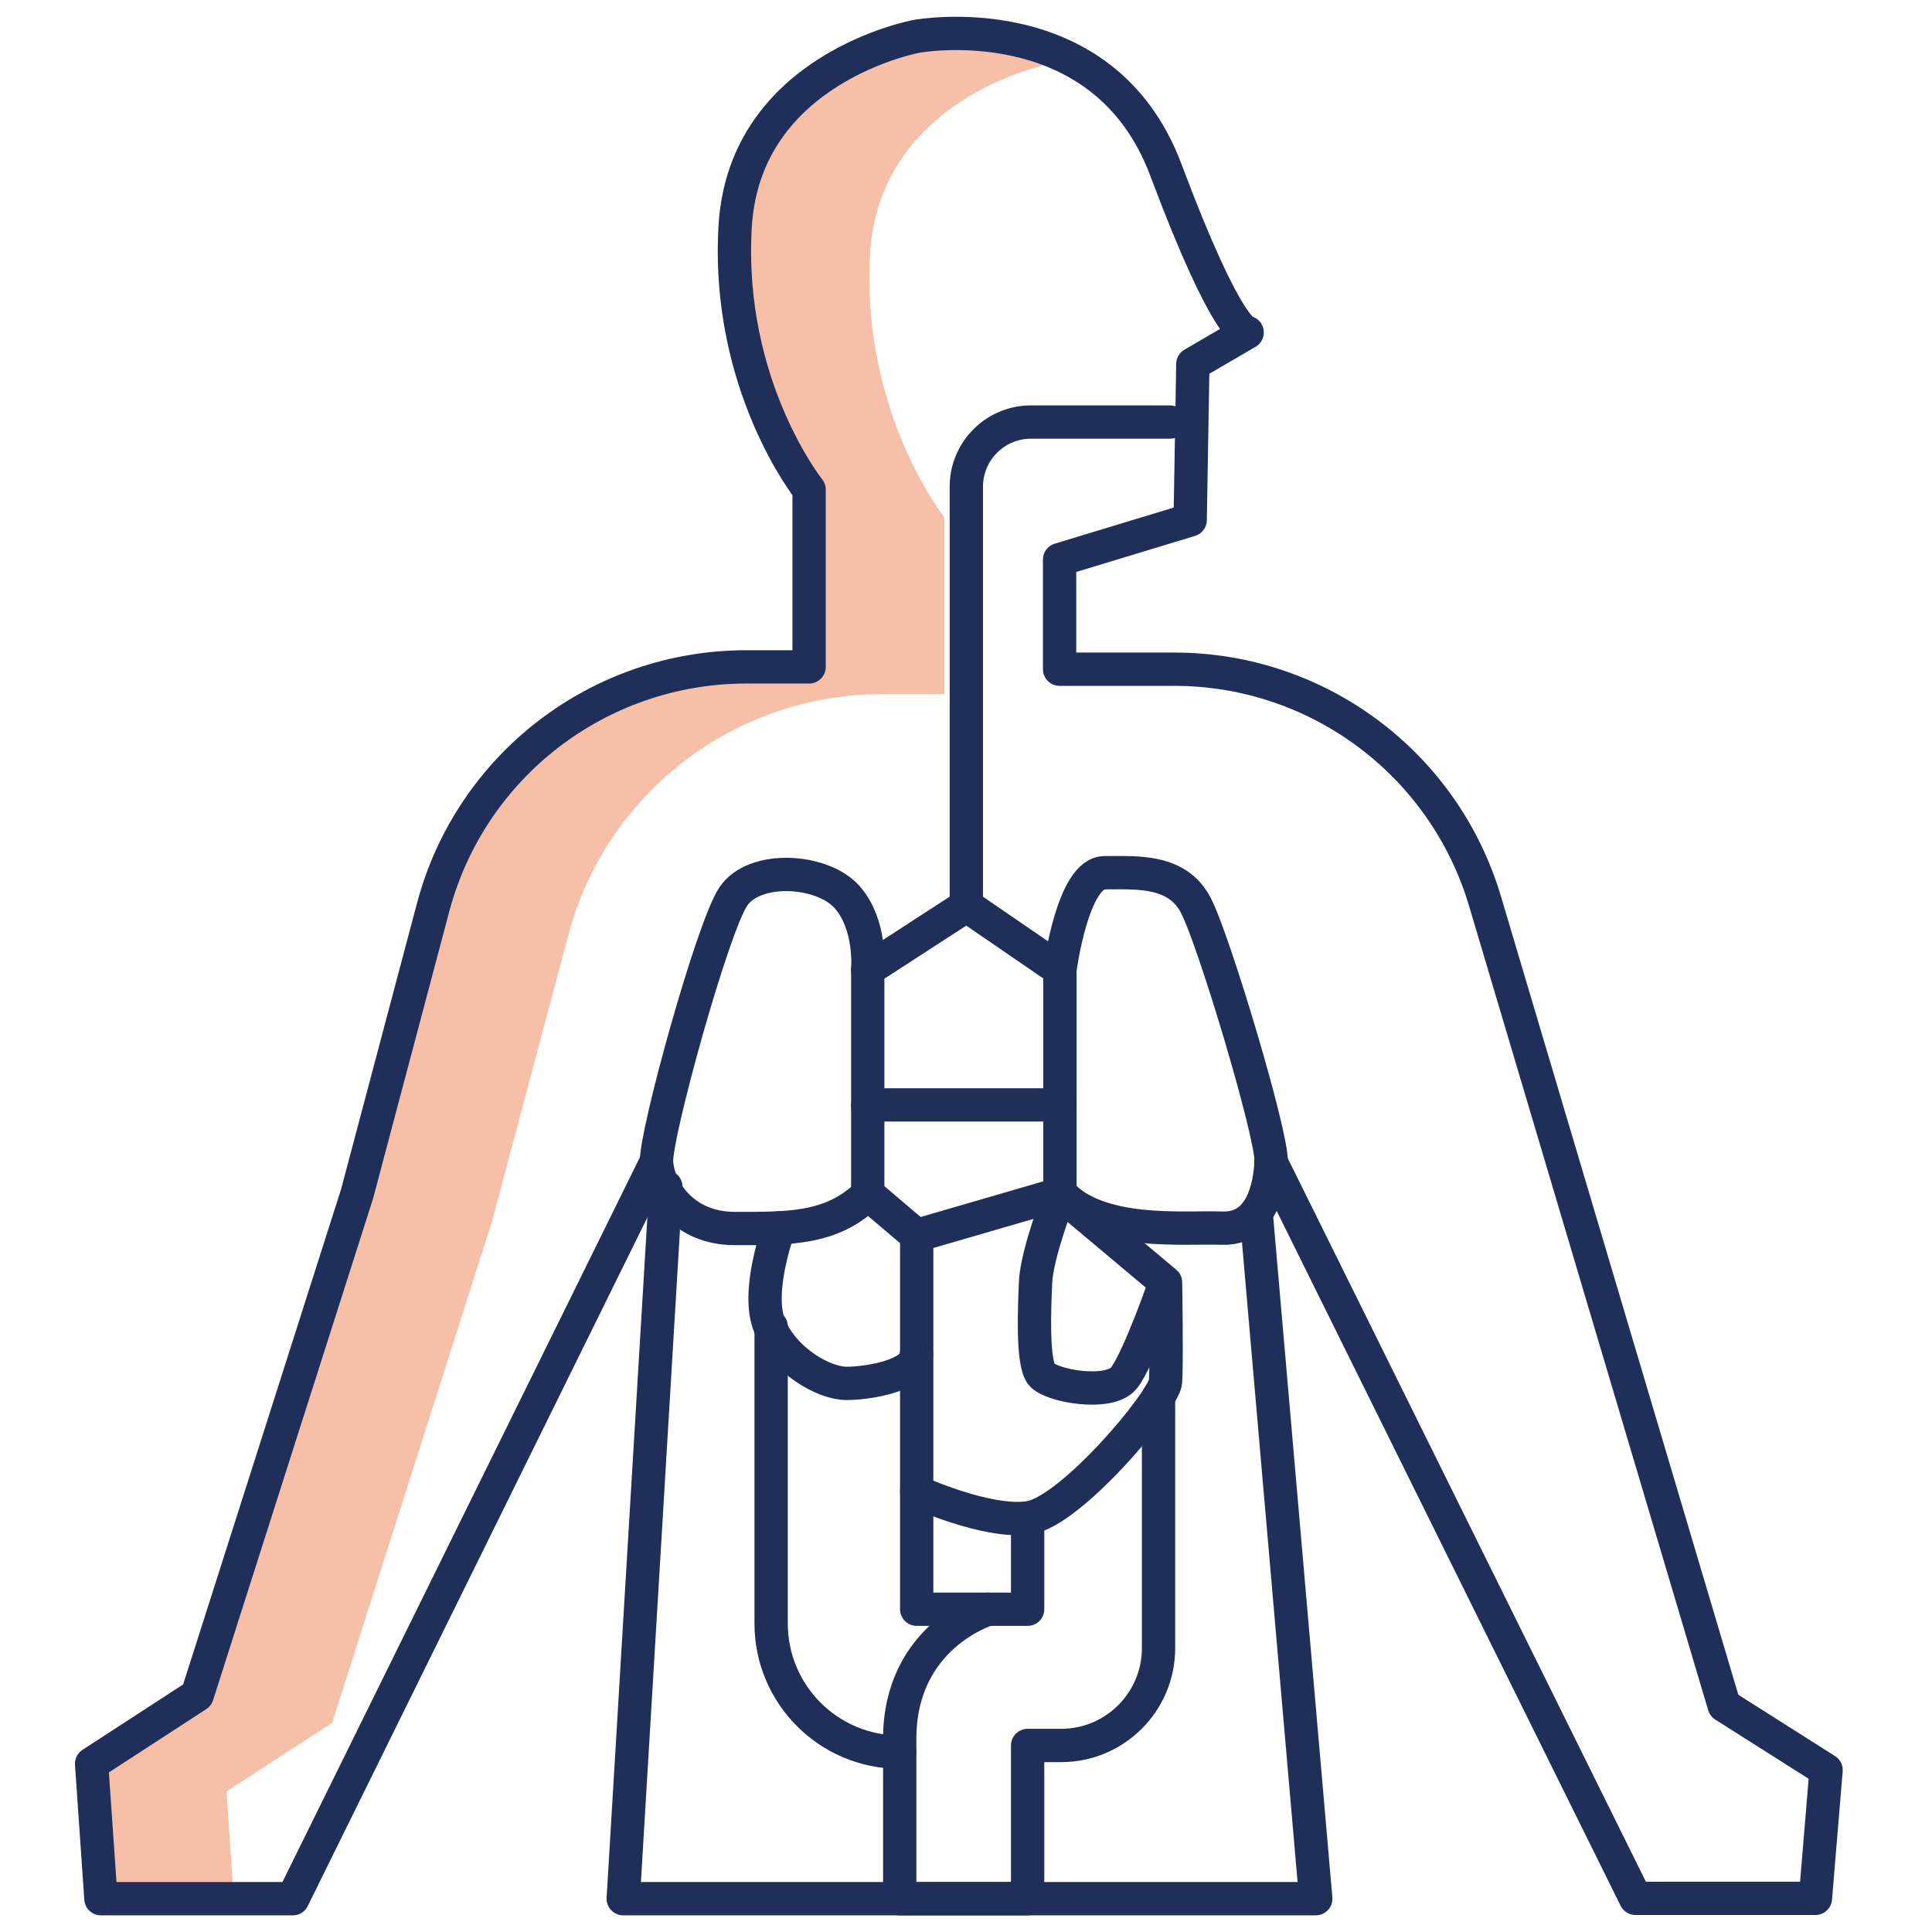
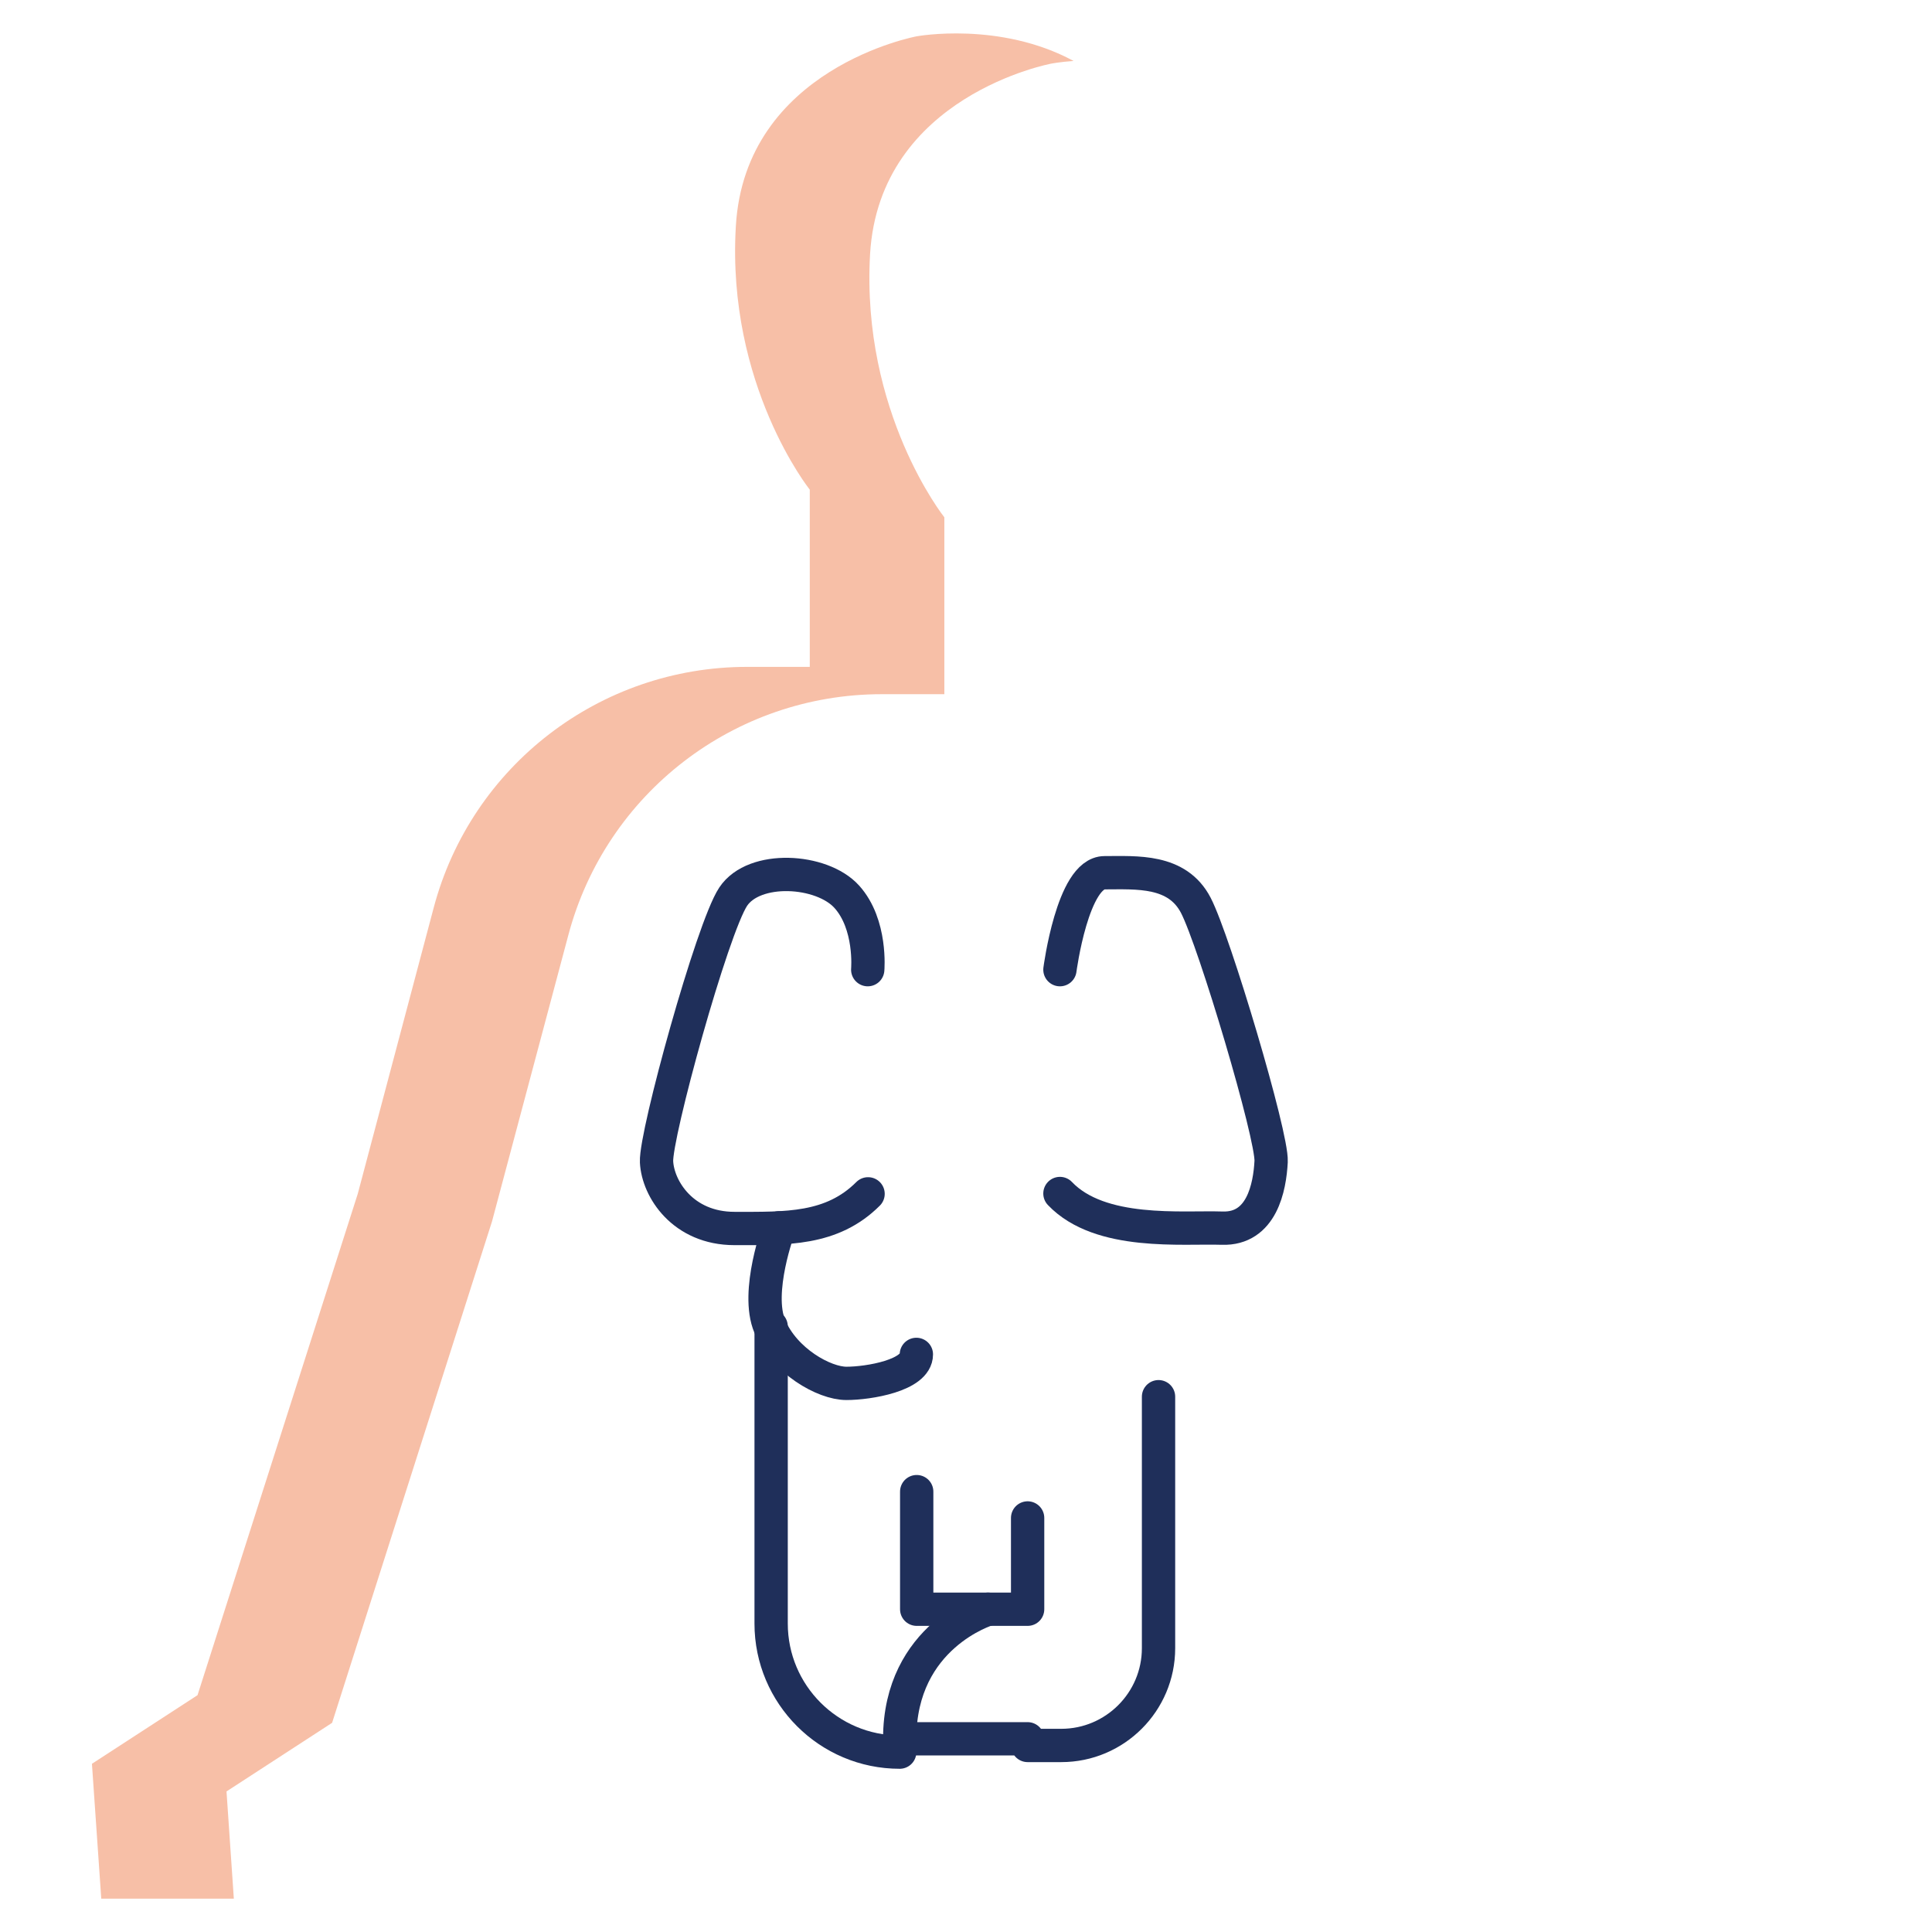
<svg xmlns="http://www.w3.org/2000/svg" width="58" height="58" viewBox="0 0 58 58" fill="none">
  <path d="M32.23 1.83C31.81 1.86 31.56 1.91 31.56 1.91C31.56 1.91 26.4 2.87 26.12 7.63C25.85 12.39 28.35 15.53 28.35 15.53V20.84H26.47C22.05 20.84 18.19 23.81 17.06 28.08L14.77 36.67L9.97 51.72L6.8 53.78L7.02 57H3.04L2.76 52.95L5.93 50.89L10.74 35.84L13.02 27.25C14.15 22.99 18.01 20.02 22.43 20.02H24.31V14.7C24.31 14.7 21.81 11.57 22.09 6.8C22.36 2.04 27.52 1.09 27.52 1.09C27.52 1.09 30.01 0.63 32.23 1.83Z" fill="#F7BFA7" />
-   <path d="M35.12 12.67H30.95C29.88 12.67 29.01 13.54 29.01 14.61V27.19L26.05 29.11V33.17H31.82V29.11L29.02 27.19" stroke="#1F2F5A" stroke-linecap="round" stroke-linejoin="round" />
-   <path d="M26.05 33.17V35.84L27.52 37.09L31.82 35.84V33.17" stroke="#1F2F5A" stroke-linecap="round" stroke-linejoin="round" />
-   <path d="M27.52 37.09V44.78C27.52 44.78 29.59 45.73 30.86 45.57C32.13 45.41 34.95 42.04 34.99 41.48C35.03 40.92 34.99 38.5 34.99 38.5L31.82 35.84C31.82 35.84 31.13 37.63 31.09 38.47C31.05 39.31 30.99 40.89 31.26 41.25C31.53 41.61 33.3 41.92 33.74 41.37C34.18 40.82 34.98 38.51 34.98 38.51" stroke="#1F2F5A" stroke-linecap="round" stroke-linejoin="round" />
  <path d="M31.82 29.11C31.82 29.11 32.2 26.2 33.16 26.2C34.12 26.2 35.34 26.1 35.9 27.18C36.46 28.26 38.2 34.1 38.16 34.87C38.12 35.64 37.88 36.91 36.69 36.87C35.5 36.83 33.03 37.1 31.82 35.83" stroke="#1F2F5A" stroke-linecap="round" stroke-linejoin="round" />
  <path d="M26.05 29.11C26.05 29.11 26.17 27.75 25.42 26.92C24.67 26.09 22.64 25.97 22.01 26.92C21.38 27.87 19.67 34.07 19.71 34.88C19.75 35.69 20.5 36.88 22.05 36.88C23.6 36.88 24.97 36.93 26.06 35.84" stroke="#1F2F5A" stroke-linecap="round" stroke-linejoin="round" />
  <path d="M23.39 36.86C23.39 36.86 22.67 38.78 23.11 39.82C23.55 40.86 24.74 41.53 25.41 41.53C26.08 41.53 27.51 41.29 27.51 40.66" stroke="#1F2F5A" stroke-linecap="round" stroke-linejoin="round" />
  <path d="M27.52 44.78V48.31H30.85V45.57" stroke="#1F2F5A" stroke-linecap="round" stroke-linejoin="round" />
-   <path d="M29.66 48.31C29.66 48.31 27.01 49.1 27.01 52.2V57H30.85V52.4H31.86C33.47 52.4 34.78 51.09 34.78 49.48V41.93" stroke="#1F2F5A" stroke-linecap="round" stroke-linejoin="round" />
+   <path d="M29.66 48.31C29.66 48.31 27.01 49.1 27.01 52.2H30.85V52.4H31.86C33.47 52.4 34.78 51.09 34.78 49.48V41.93" stroke="#1F2F5A" stroke-linecap="round" stroke-linejoin="round" />
  <path d="M27.01 52.6C24.88 52.6 23.15 50.87 23.15 48.74V39.82" stroke="#1F2F5A" stroke-linecap="round" stroke-linejoin="round" />
-   <path d="M19.99 35.63L18.71 57H39.5L37.71 36.41" stroke="#1F2F5A" stroke-linecap="round" stroke-linejoin="round" />
-   <path d="M19.7 34.88L8.79 57H3.03L2.75 52.95L5.92 50.89L10.72 35.84L13 27.25C14.13 22.98 17.99 20.02 22.41 20.02H24.29V14.7C24.29 14.7 21.79 11.57 22.07 6.8C22.35 2.03 27.52 1.09 27.52 1.09C27.52 1.09 33.11 0.06 35 5.1C36.89 10.14 37.44 9.98 37.44 9.98L35.81 10.93L35.73 15.61L31.81 16.8V20.09H35.25C39.56 20.09 43.35 22.92 44.58 27.05L51.76 51.2L54.82 53.14L54.5 56.99H49.1L38.15 34.87" stroke="#1F2F5A" stroke-linecap="round" stroke-linejoin="round" />
</svg>